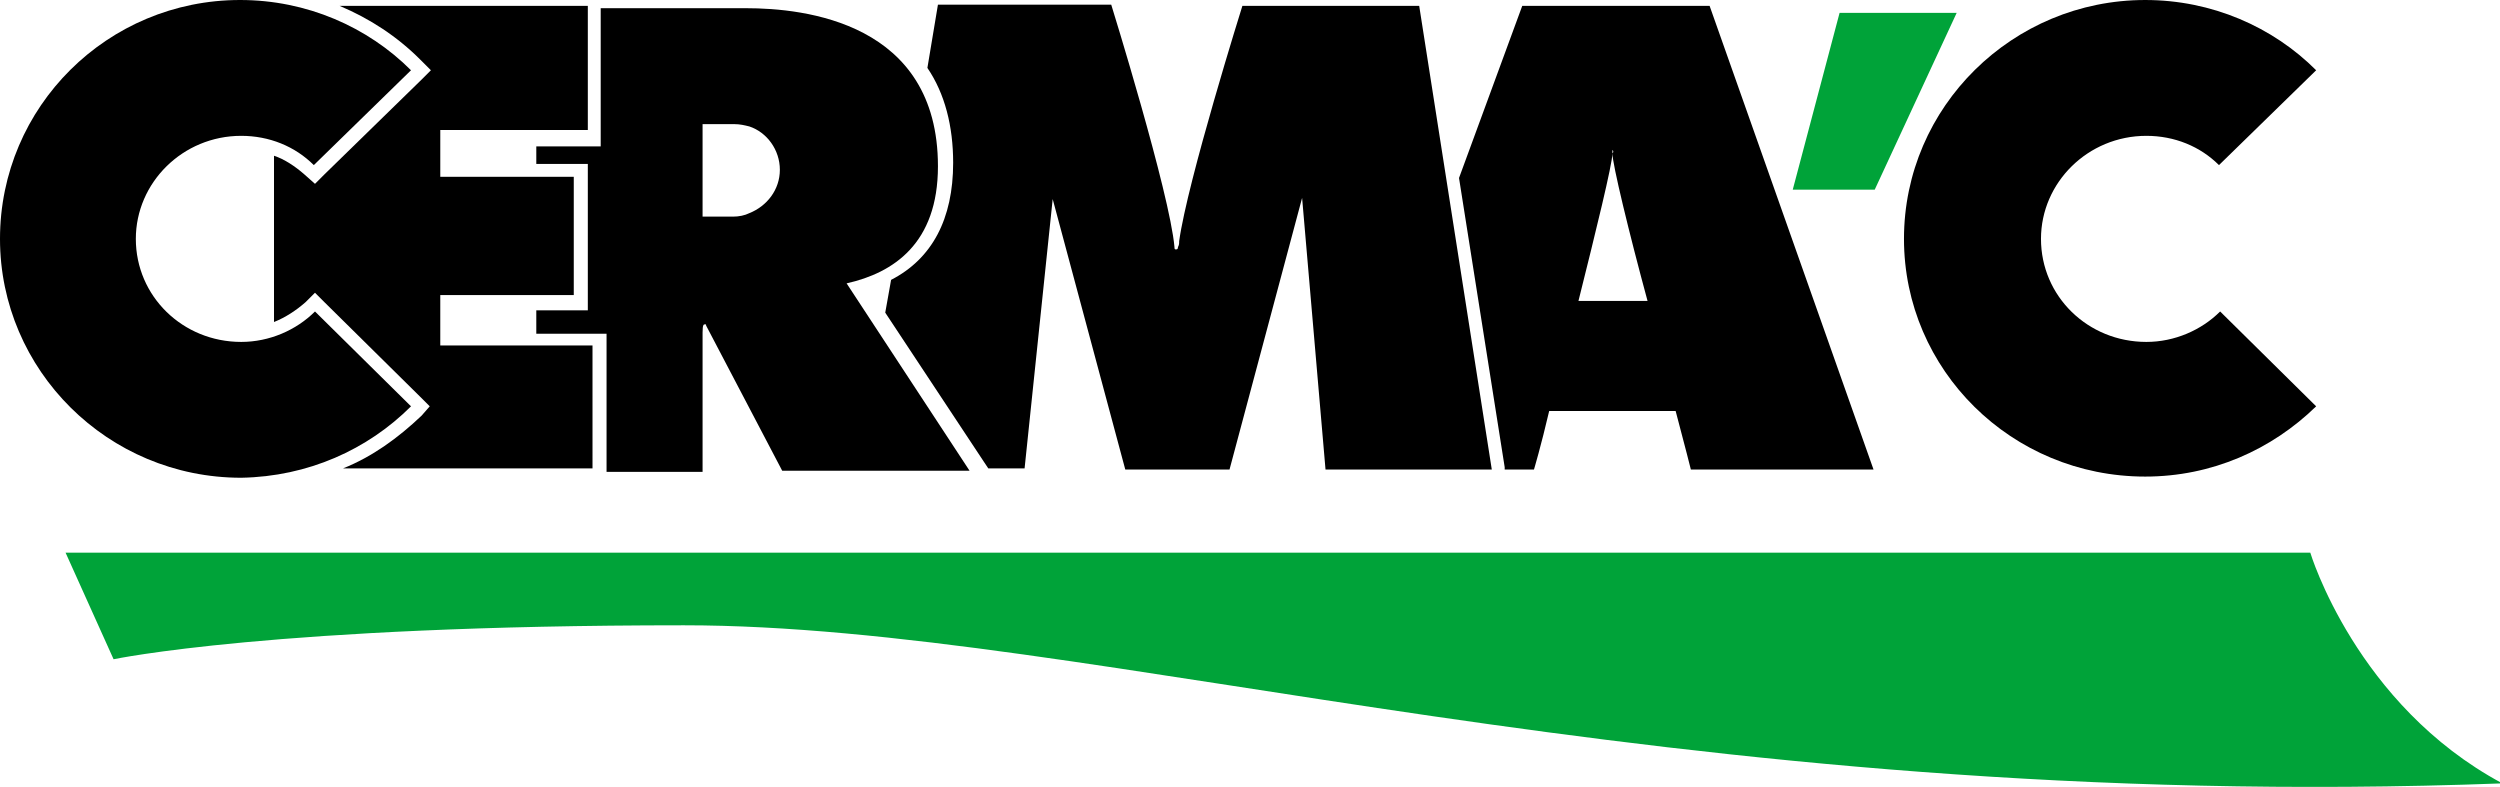
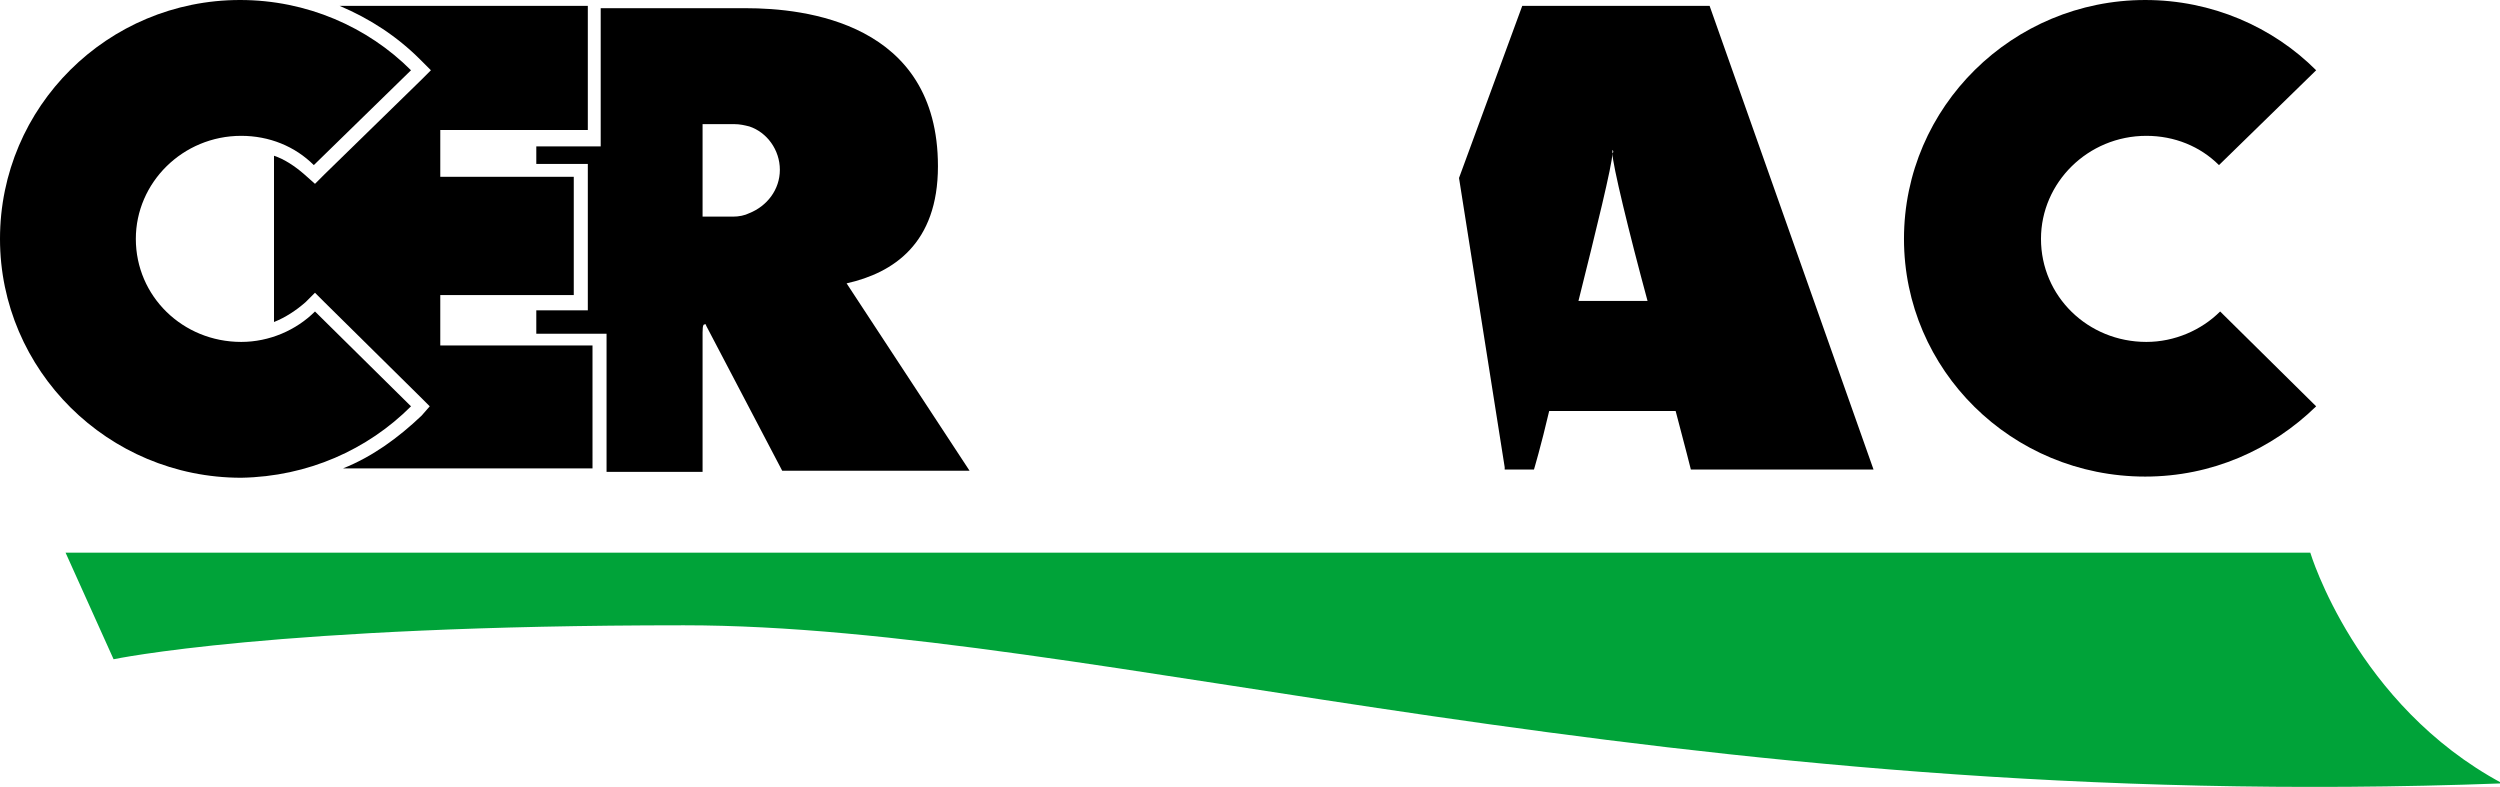
<svg xmlns="http://www.w3.org/2000/svg" xmlns:xlink="http://www.w3.org/1999/xlink" version="1.1" id="Calque_1" x="0px" y="0px" viewBox="0 0 213.5 67.2" style="enable-background:new 0 0 213.5 67.2;" xml:space="preserve">
  <style type="text/css">
	.st0{clip-path:url(#SVGID_2_);}
	.st1{fill:#00A339;}
	.st2{clip-path:url(#SVGID_4_);}
	.st3{clip-path:url(#SVGID_6_);}
	.st4{clip-path:url(#SVGID_8_);}
	.st5{clip-path:url(#SVGID_10_);}
	.st6{clip-path:url(#SVGID_12_);}
	.st7{clip-path:url(#SVGID_14_);fill:#00A339;}
</style>
  <g>
    <g>
      <defs>
        <rect id="SVGID_1_" y="0" width="213.5" height="67.2" />
      </defs>
      <clipPath id="SVGID_2_">
        <use xlink:href="#SVGID_1_" style="overflow:visible;" />
      </clipPath>
      <path class="st0" d="M183.2,40.7c5.7,0,10.8-2.3,14.6-6l-8.2-8.1c-1.6,1.6-3.9,2.6-6.3,2.6c-5,0-9-3.9-9-8.8c0-4.8,4-8.8,9-8.8    c2.4,0,4.6,0.9,6.2,2.5l8.3-8.1c-3.7-3.7-8.9-6-14.6-6c-11.3,0-20.6,9.1-20.6,20.4C162.6,31.6,171.8,40.7,183.2,40.7" />
    </g>
  </g>
-   <polygon class="st1" points="167.1,1.1 157.1,1.1 153.1,16.2 160.1,16.2 " />
  <g>
    <g>
      <defs>
        <rect id="SVGID_3_" y="0" width="213.5" height="67.2" />
      </defs>
      <clipPath id="SVGID_4_">
        <use xlink:href="#SVGID_3_" style="overflow:visible;" />
      </clipPath>
      <path class="st2" d="M137.7,13.1c0-0.1,0-0.2,0-0.3C137.8,12.9,137.8,13,137.7,13.1c0,0.9,1.4,6.7,3,12.6h-5.9    C136.3,19.7,137.7,14,137.7,13.1 M128.5,40.1h2.5c0,0,0.6-2,1.3-5h10.8c0.8,3,1.3,5,1.3,5H160L146,0.5h-4.6h-7.2H130l-5.4,14.7    l3.9,24.7V40.1z" />
    </g>
    <g>
      <defs>
-         <rect id="SVGID_5_" y="0" width="213.5" height="67.2" />
-       </defs>
+         </defs>
      <clipPath id="SVGID_6_">
        <use xlink:href="#SVGID_5_" style="overflow:visible;" />
      </clipPath>
      <path class="st3" d="M76.1,23.9l-0.5,2.8L84,39.4l0.4,0.6h3.1l2.4-23l6.2,23.1h0.2h8.5h0.2l6.2-23.2l2,23.2h2.4h11.8l-6.2-39.6    h-5.6h-5.8h-3.7c0,0-4.7,15-5.4,20.1l0,0c0,0.2,0,0.3-0.1,0.5c0,0.2-0.1,0.2-0.2,0.2s-0.1-0.1-0.1-0.2c-0.4-4.6-5.4-20.7-5.4-20.7    h-3.4h-6.1h-5.3l-0.9,5.4c1.5,2.2,2.2,5,2.2,8.1C81.4,18.7,79.6,22.1,76.1,23.9" />
    </g>
    <g>
      <defs>
        <rect id="SVGID_7_" y="0" width="213.5" height="67.2" />
      </defs>
      <clipPath id="SVGID_8_">
        <use xlink:href="#SVGID_7_" style="overflow:visible;" />
      </clipPath>
      <path class="st4" d="M60,17.5v-5.8v-1.1h2.7c0.5,0,0.9,0.1,1.3,0.2c1.5,0.5,2.6,2,2.6,3.7s-1.1,3.1-2.6,3.7    c-0.4,0.2-0.9,0.3-1.4,0.3H60V17.5z M45.8,12.3V14H49h1.2v1.2v10.1v1.2H49h-3.2v2h4.8h1.2v1.2v10.6H60V28.4l0,0    c0-0.7,0.1-0.7,0.2-0.7l0,0c0.1,0,0.1,0,0.1,0.1l6.5,12.4h16l-10.5-16c4-0.9,7.8-3.4,7.8-10c0-12.3-11.4-13.5-16.4-13.5H60h-8.7    v10.6v1.2h-1.2h-4.3V12.3z" />
    </g>
    <g>
      <defs>
        <rect id="SVGID_9_" y="0" width="213.5" height="67.2" />
      </defs>
      <clipPath id="SVGID_10_">
        <use xlink:href="#SVGID_9_" style="overflow:visible;" />
      </clipPath>
      <path class="st5" d="M36.8,6L36,6.8l-8.3,8.1l-0.8,0.8L26,14.9c-0.8-0.7-1.7-1.3-2.6-1.6v14.2c1-0.4,1.9-1,2.7-1.7l0.8-0.8    l0.8,0.8l8.2,8.1l0.8,0.8L36,35.5c-2,1.9-4.2,3.5-6.7,4.5h8.3h13V29.5h-13v-4.3H49V15.1H37.6v-4h12.6V0.5H37.6H29    c2.6,1.1,4.9,2.6,6.9,4.6L36.8,6z" />
    </g>
    <g>
      <defs>
        <rect id="SVGID_11_" y="0" width="213.5" height="67.2" />
      </defs>
      <clipPath id="SVGID_12_">
        <use xlink:href="#SVGID_11_" style="overflow:visible;" />
      </clipPath>
      <path class="st6" d="M35.1,34.7l-8.2-8.1c-1.6,1.6-3.9,2.6-6.3,2.6c-5,0-9-3.9-9-8.8c0-4.8,4-8.8,9-8.8c2.4,0,4.6,0.9,6.2,2.5    L35.1,6c-3.7-3.7-8.9-6-14.6-6C9.2,0,0,9.1,0,20.4c0,11.2,9.2,20.4,20.6,20.4C26.3,40.7,31.4,38.4,35.1,34.7" />
    </g>
    <g>
      <defs>
        <rect id="SVGID_13_" y="0" width="213.5" height="67.2" />
      </defs>
      <clipPath id="SVGID_14_">
        <use xlink:href="#SVGID_13_" style="overflow:visible;" />
      </clipPath>
      <path class="st7" d="M197.3,47.2H5.6l4.1,9.1c0,0,13.7-2.9,48.7-2.9s83.8,16.2,155.3,13.5C201.2,60.2,197.3,47.2,197.3,47.2" />
    </g>
  </g>
</svg>